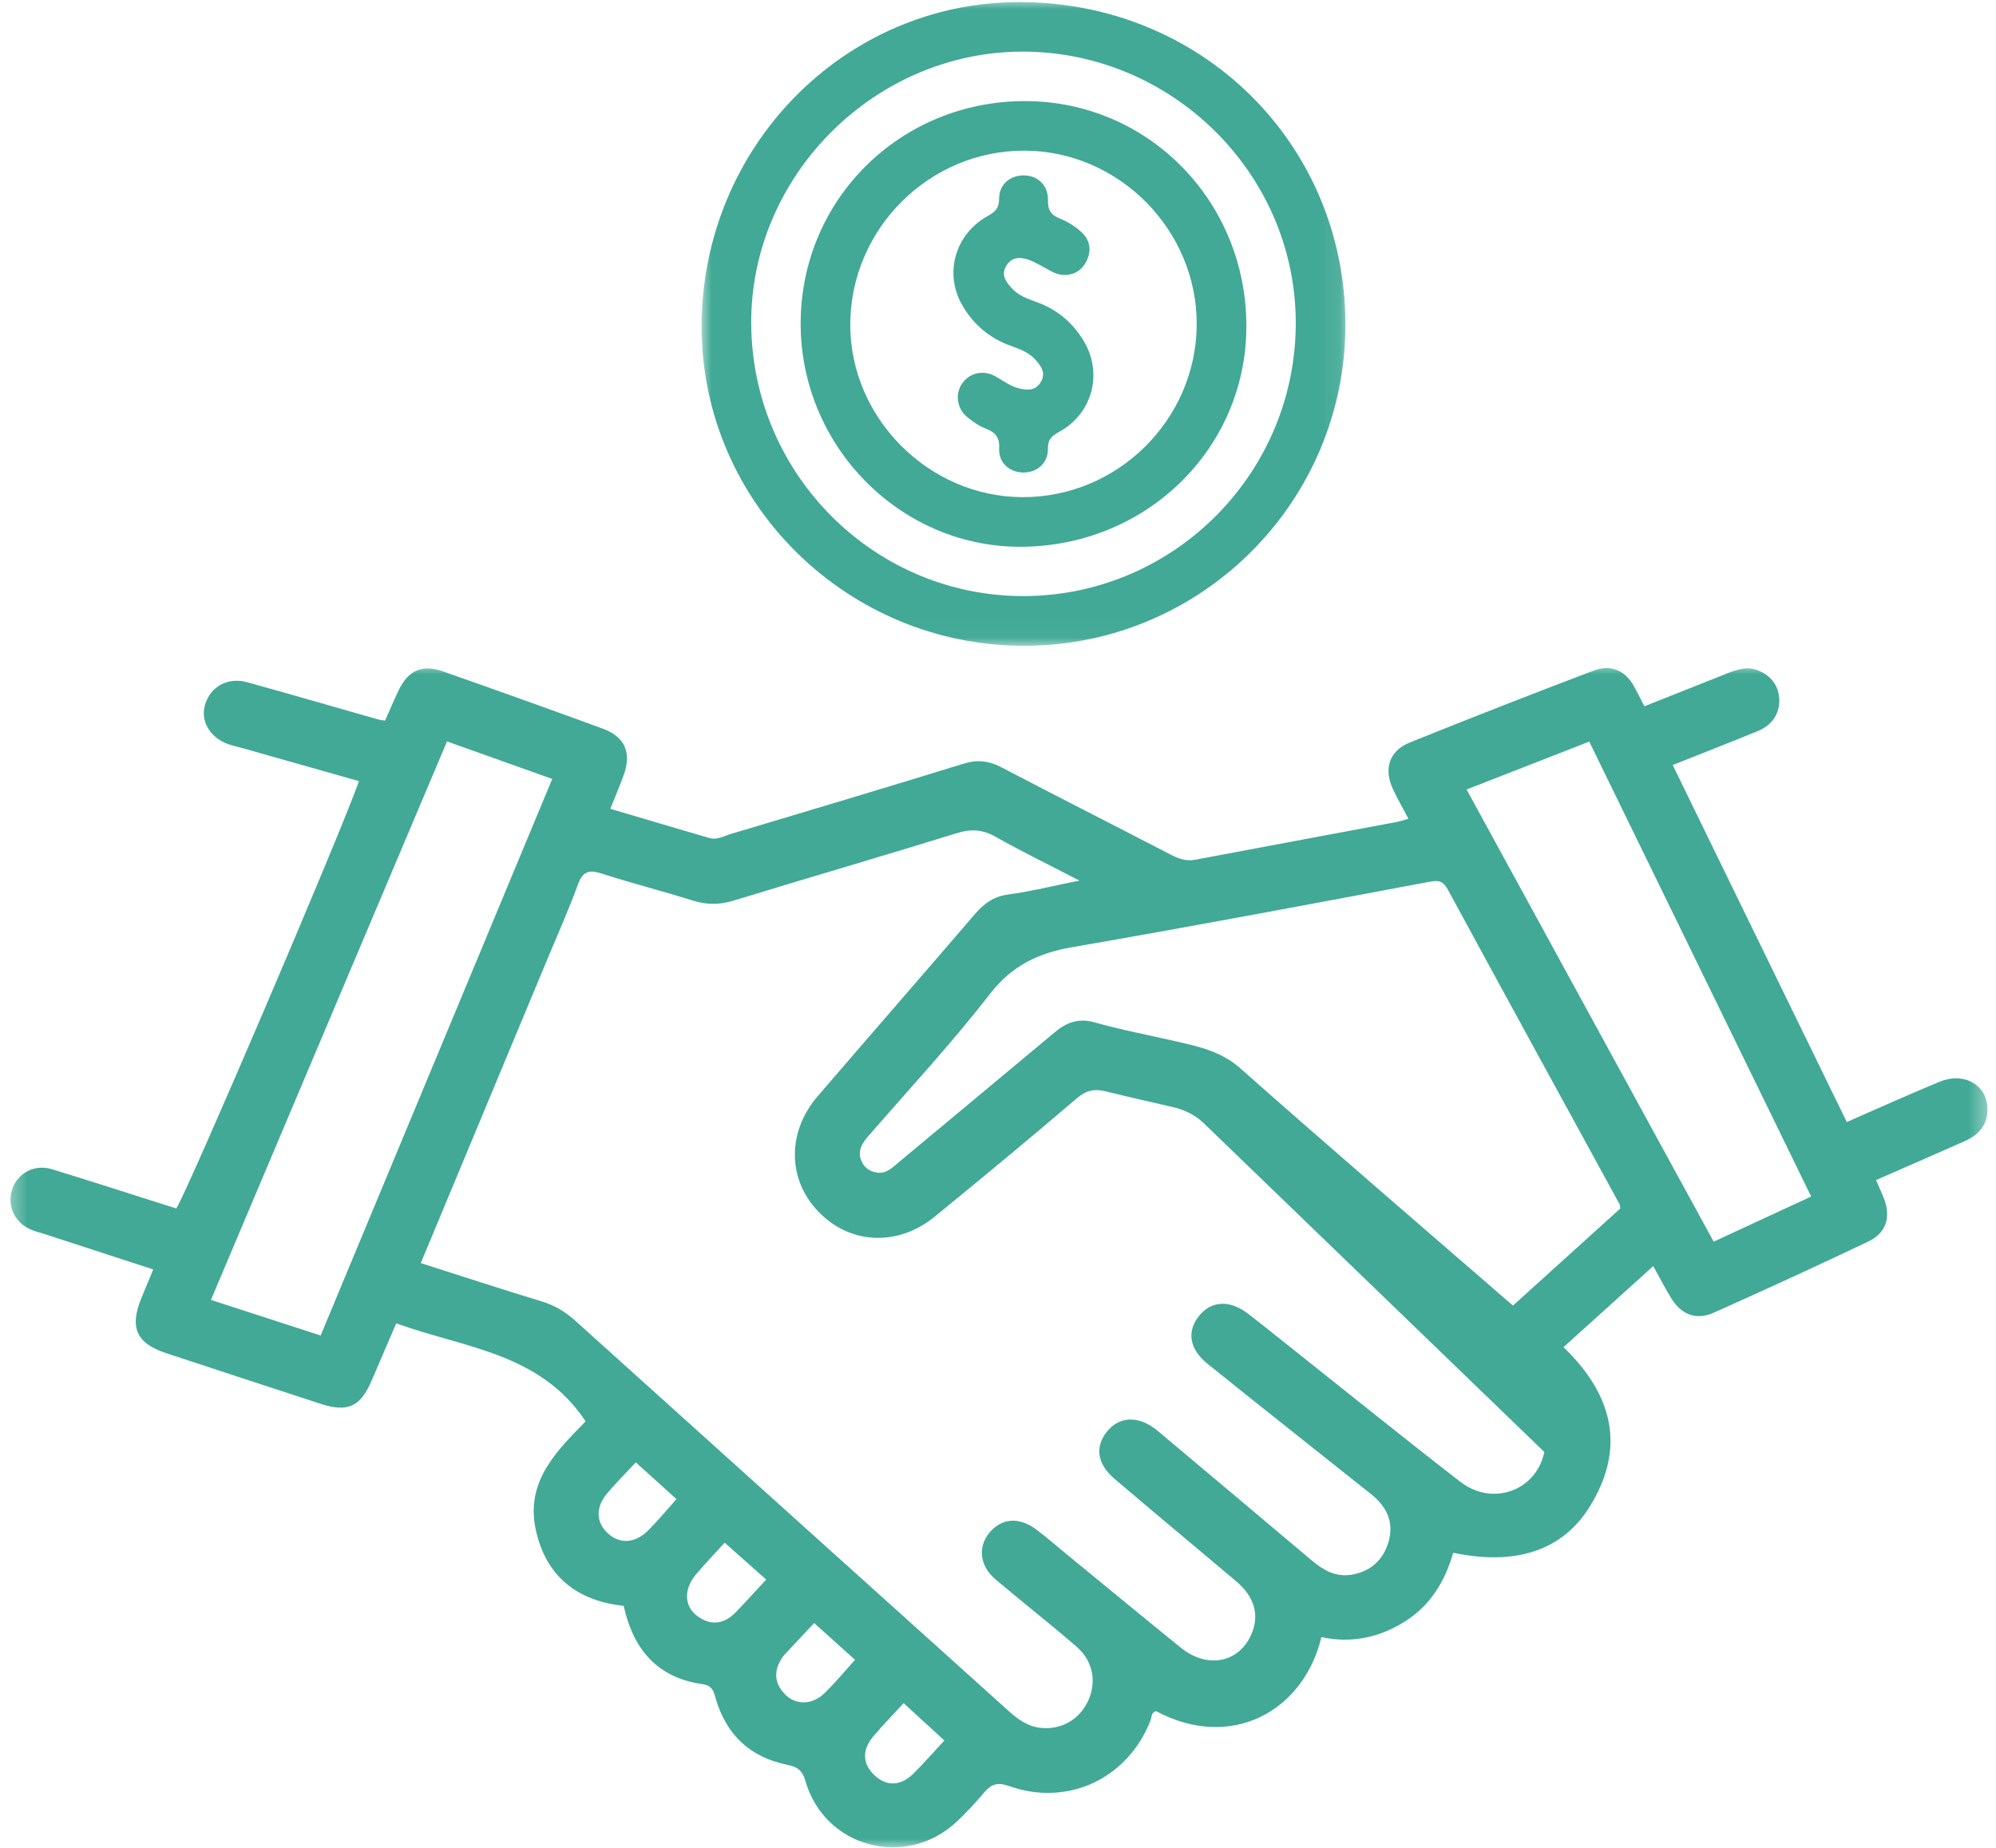
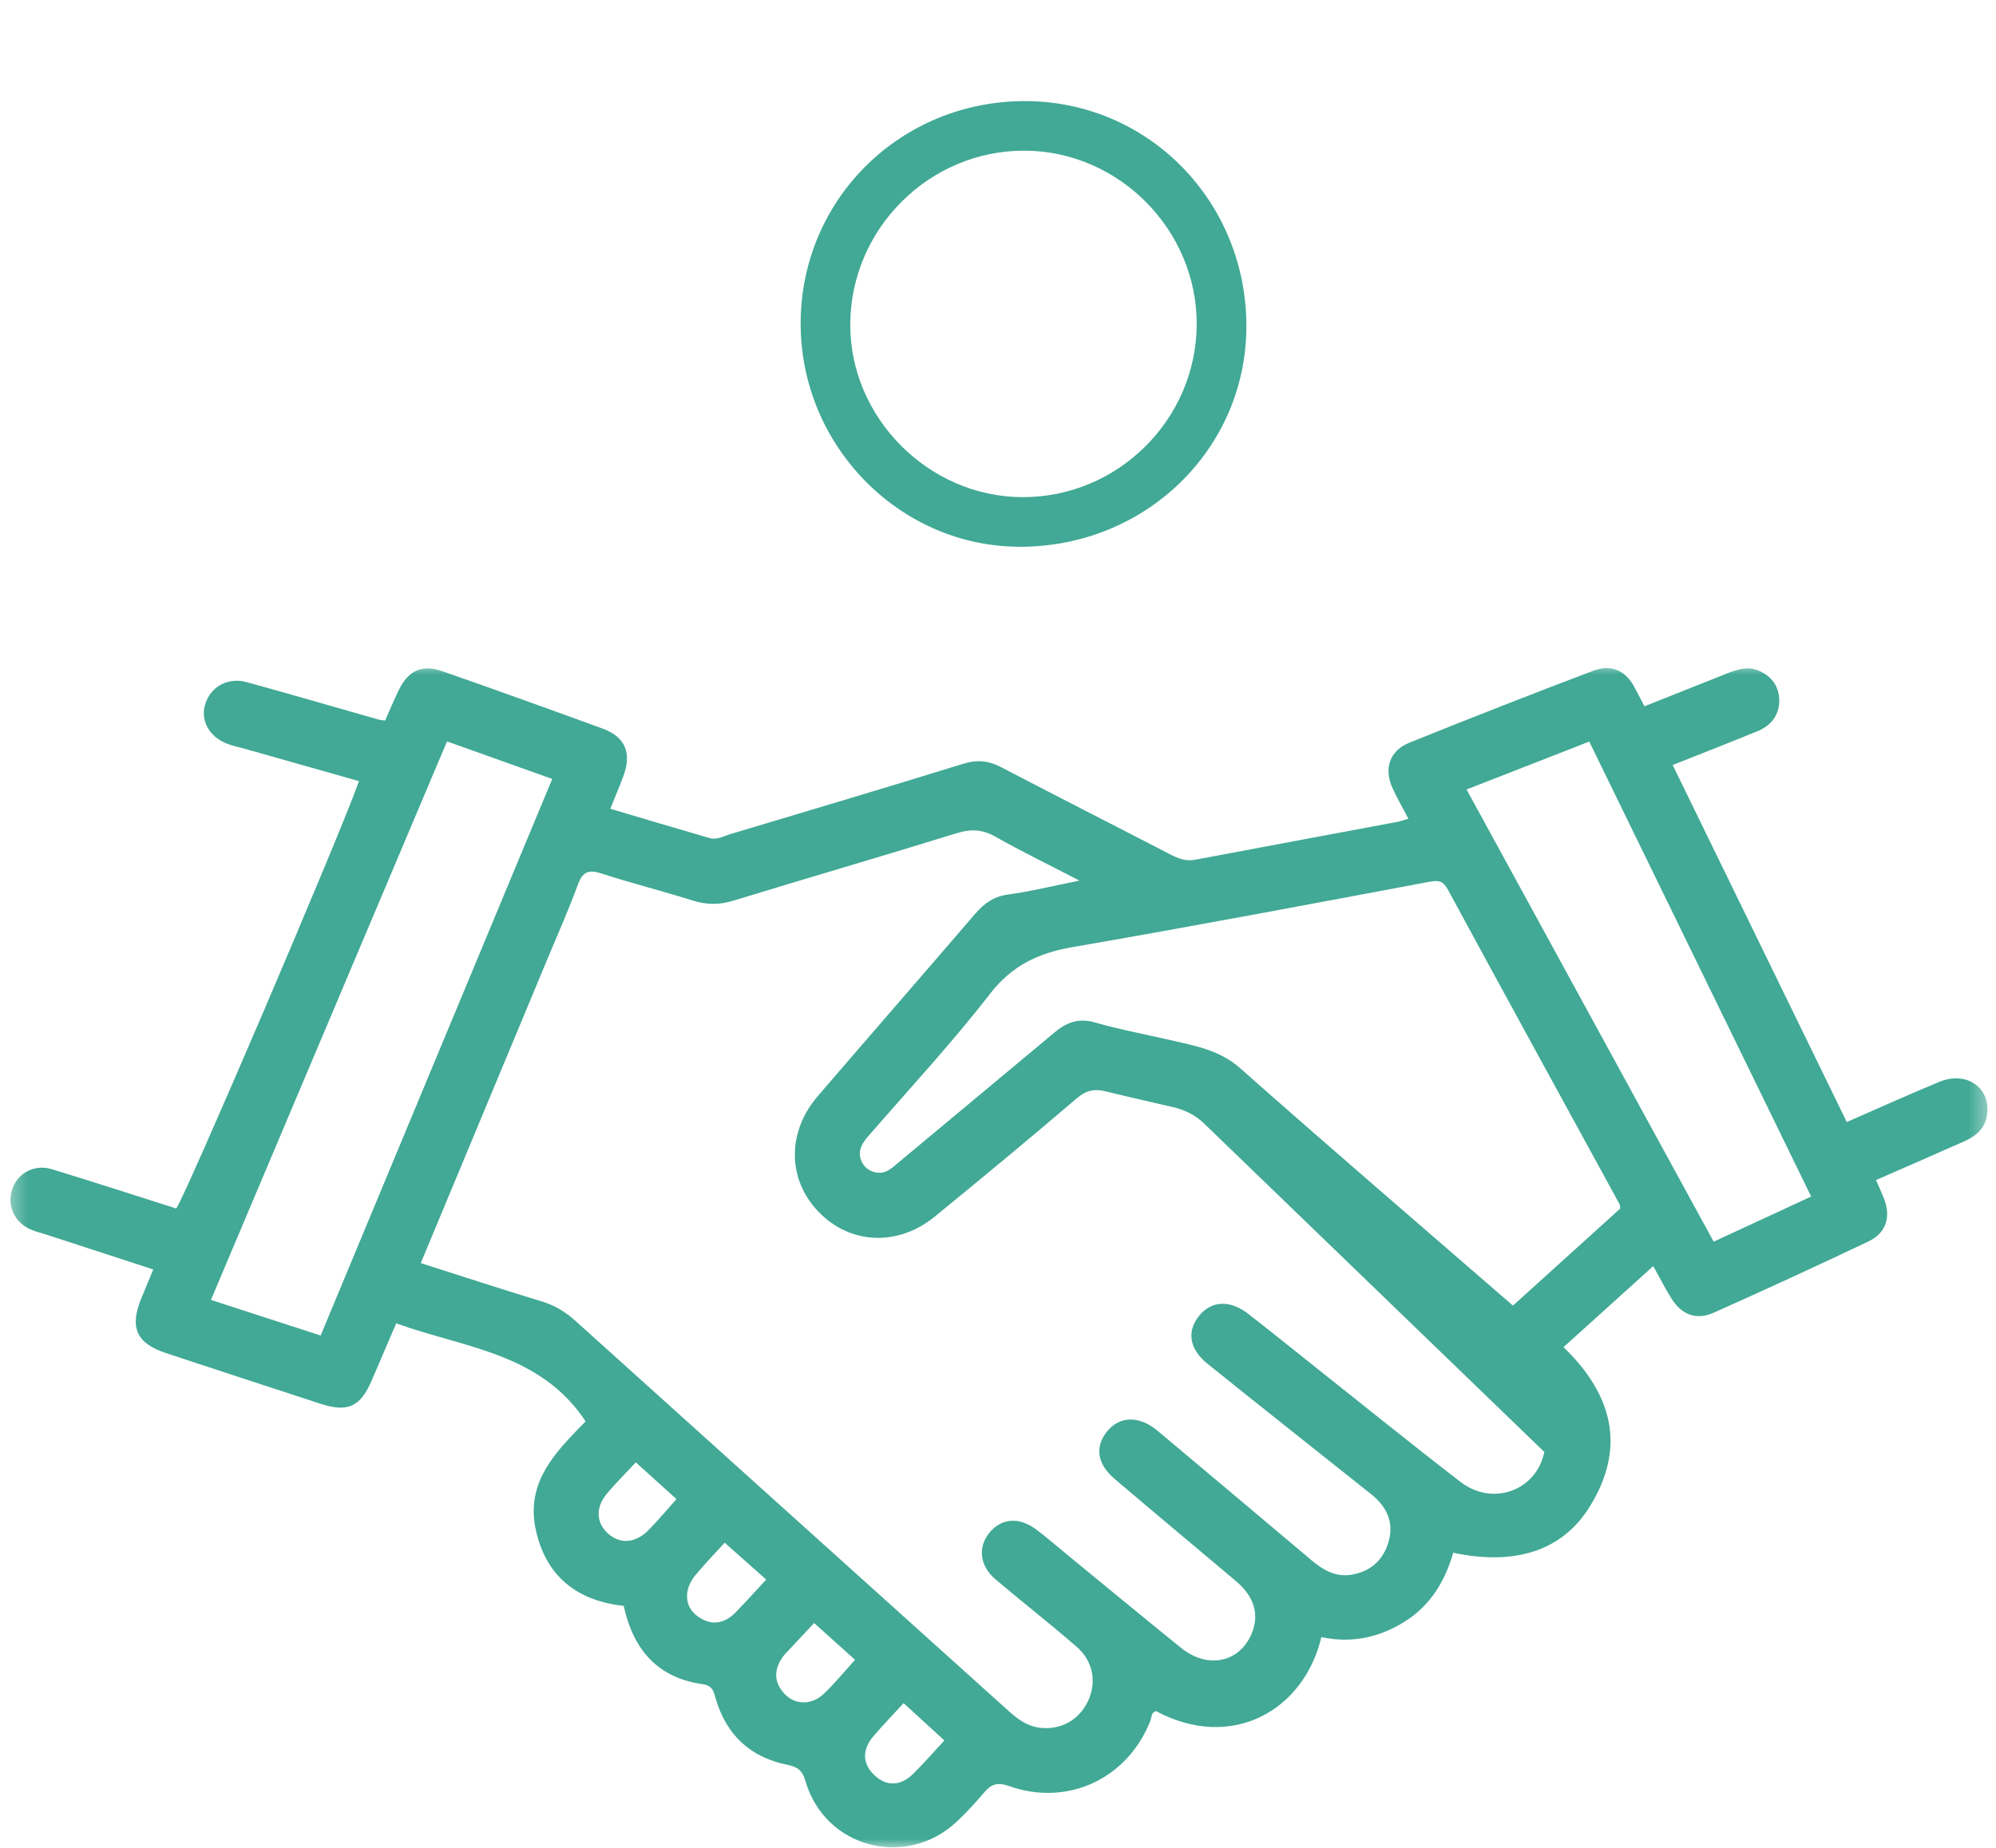
<svg xmlns="http://www.w3.org/2000/svg" width="108" height="100" viewBox="0 0 108 100" fill="none">
  <mask id="mask0_121_869" style="mask-type:luminance" maskUnits="userSpaceOnUse" x="0" y="35" width="108" height="65">
    <path d="M0.387 35.907H107.613V100H0.387V35.907Z" fill="white" />
  </mask>
  <g mask="url(#mask0_121_869)">
    <path d="M34.401 79.138C33.827 79.757 33.323 80.26 32.864 80.801C32.214 81.558 32.241 82.386 32.891 82.982C33.539 83.57 34.368 83.529 35.074 82.82C35.598 82.292 36.076 81.715 36.603 81.126C35.873 80.463 35.166 79.828 34.401 79.138ZM48.893 92.169C48.308 92.804 47.767 93.366 47.26 93.957C46.662 94.66 46.631 95.415 47.304 96.061C47.981 96.703 48.742 96.645 49.401 96.002C49.979 95.438 50.507 94.823 51.098 94.188C50.34 93.494 49.635 92.848 48.893 92.169ZM44.052 87.834C43.517 88.406 43.05 88.899 42.588 89.396C42.517 89.473 42.439 89.548 42.374 89.636C41.871 90.336 41.848 91.033 42.459 91.675C43.024 92.274 43.926 92.284 44.576 91.662C45.165 91.104 45.681 90.468 46.266 89.825C45.495 89.133 44.809 88.513 44.052 87.834ZM41.458 85.481C40.653 84.768 39.944 84.139 39.21 83.485C38.632 84.125 38.108 84.663 37.63 85.237C37.005 85.995 37.019 86.9 37.688 87.422C38.405 87.982 39.142 87.928 39.791 87.269C40.336 86.711 40.856 86.129 41.458 85.481ZM79.354 42.725C83.841 50.938 88.275 59.056 92.724 67.195C94.509 66.37 96.237 65.572 97.999 64.753C93.961 56.48 89.982 48.319 85.992 40.132C83.717 41.021 81.589 41.853 79.354 42.725ZM24.187 40.123C19.906 50.252 15.667 60.283 11.413 70.347C13.469 71.012 15.392 71.638 17.35 72.274C21.55 62.174 25.708 52.186 29.881 42.154C27.913 41.451 26.104 40.805 24.187 40.123ZM87.669 65.403C87.652 65.298 87.659 65.221 87.629 65.162C84.528 59.486 81.417 53.816 78.333 48.128C78.066 47.638 77.802 47.635 77.305 47.726C70.877 48.933 64.45 50.147 58.006 51.259C56.166 51.581 54.753 52.254 53.563 53.789C51.501 56.45 49.201 58.928 46.99 61.474C46.662 61.849 46.419 62.228 46.57 62.725C46.696 63.132 47.014 63.388 47.426 63.455C47.941 63.543 48.285 63.189 48.64 62.891C51.449 60.547 54.266 58.211 57.07 55.865C57.715 55.324 58.361 55.083 59.236 55.33C60.677 55.737 62.155 56.014 63.616 56.352C64.863 56.639 66.067 56.889 67.111 57.815C71.967 62.117 76.894 66.344 81.863 70.655C83.807 68.896 85.745 67.145 87.669 65.403ZM65.069 60.721C64.589 60.301 64.075 60.054 63.477 59.916C62.259 59.635 61.039 59.358 59.825 59.06C59.23 58.911 58.773 59.002 58.269 59.432C55.734 61.599 53.16 63.73 50.577 65.839C48.568 67.483 45.968 67.344 44.268 65.556C42.605 63.81 42.58 61.262 44.244 59.324C47.075 56.031 49.928 52.754 52.758 49.46C53.245 48.896 53.766 48.514 54.547 48.409C55.754 48.244 56.944 47.95 58.408 47.655C56.72 46.78 55.277 46.08 53.885 45.292C53.177 44.889 52.556 44.845 51.778 45.086C47.754 46.333 43.71 47.506 39.683 48.741C38.926 48.974 38.233 48.971 37.481 48.734C35.849 48.22 34.182 47.801 32.552 47.273C31.872 47.053 31.531 47.151 31.274 47.858C30.784 49.197 30.203 50.506 29.651 51.825C27.375 57.295 25.096 62.763 22.767 68.355C25.026 69.076 27.159 69.775 29.306 70.427C30.013 70.641 30.595 70.992 31.139 71.483C38.949 78.529 46.77 85.562 54.584 92.601C55.074 93.041 55.588 93.416 56.258 93.501C57.391 93.643 58.404 93.075 58.878 92.04C59.345 91.022 59.152 89.894 58.249 89.112C56.812 87.865 55.311 86.697 53.86 85.464C53.019 84.751 52.904 83.753 53.502 82.988C54.148 82.16 55.122 82.063 56.065 82.769C56.667 83.219 57.234 83.719 57.816 84.196C59.846 85.856 61.861 87.527 63.899 89.173C65.337 90.336 67.057 89.981 67.721 88.416C68.156 87.387 67.872 86.404 66.878 85.565C64.683 83.713 62.476 81.879 60.291 80.017C59.358 79.218 59.24 78.289 59.892 77.478C60.562 76.643 61.58 76.601 62.557 77.366C62.672 77.454 62.777 77.551 62.888 77.643C65.579 79.905 68.277 82.164 70.963 84.436C71.588 84.963 72.254 85.352 73.099 85.223C74.162 85.058 74.861 84.416 75.142 83.401C75.433 82.353 75.013 81.514 74.185 80.855C71.237 78.509 68.281 76.172 65.346 73.812C64.342 73.004 64.203 72.041 64.887 71.202C65.553 70.38 66.56 70.336 67.551 71.11C68.627 71.945 69.688 72.804 70.753 73.65C73.508 75.838 76.24 78.048 79.023 80.195C80.765 81.539 83.134 80.669 83.561 78.576M31.686 76.92C29.232 73.203 25.113 72.947 21.439 71.615C20.982 72.68 20.548 73.694 20.112 74.704C19.494 76.142 18.818 76.45 17.323 75.962C14.541 75.052 11.758 74.144 8.978 73.224C7.376 72.693 6.997 71.838 7.649 70.252C7.849 69.764 8.052 69.282 8.292 68.699C6.287 68.043 4.36 67.418 2.433 66.789C2.162 66.701 1.879 66.638 1.621 66.519C0.732 66.106 0.35 65.166 0.692 64.273C1.002 63.459 1.894 62.996 2.795 63.27C5.047 63.959 7.288 64.686 9.536 65.399C10.057 64.69 18.418 45.147 19.424 42.272C17.334 41.681 15.244 41.089 13.157 40.497C12.88 40.419 12.6 40.362 12.333 40.264C11.366 39.919 10.848 39.037 11.085 38.175C11.356 37.184 12.302 36.626 13.357 36.917C15.73 37.569 18.094 38.263 20.464 38.935C20.566 38.966 20.674 38.972 20.837 38.996C21.08 38.452 21.309 37.897 21.571 37.356C22.077 36.295 22.831 35.94 23.937 36.324C26.834 37.339 29.725 38.374 32.606 39.429C33.837 39.878 34.193 40.754 33.728 42.002C33.52 42.563 33.286 43.115 33.023 43.77C34.848 44.312 36.617 44.835 38.388 45.352C38.794 45.471 39.156 45.248 39.521 45.139C43.731 43.882 47.941 42.624 52.136 41.329C52.883 41.099 53.506 41.167 54.185 41.525C57.225 43.115 60.282 44.663 63.328 46.242C63.75 46.459 64.163 46.623 64.653 46.529C68.312 45.839 71.967 45.16 75.625 44.474C75.794 44.44 75.96 44.379 76.207 44.308C75.913 43.744 75.609 43.222 75.358 42.675C74.861 41.603 75.179 40.629 76.265 40.19C79.578 38.854 82.901 37.552 86.239 36.288C87.145 35.946 87.933 36.264 88.42 37.154C88.588 37.464 88.747 37.782 88.977 38.222C90.466 37.63 91.942 37.045 93.42 36.456C93.995 36.223 94.58 36.037 95.186 36.305C95.872 36.605 96.267 37.163 96.274 37.901C96.278 38.685 95.838 39.263 95.114 39.561C93.596 40.186 92.068 40.778 90.506 41.4C93.647 47.841 96.761 54.225 99.926 60.721C101.614 59.983 103.26 59.239 104.927 58.549C106.388 57.945 107.696 58.84 107.523 60.283C107.432 61.052 106.925 61.481 106.275 61.769C104.711 62.465 103.138 63.145 101.508 63.862C101.654 64.199 101.799 64.51 101.927 64.832C102.329 65.839 102.073 66.718 101.096 67.185C98.323 68.504 95.53 69.785 92.728 71.039C91.781 71.462 90.979 71.148 90.428 70.255C90.107 69.741 89.833 69.196 89.454 68.517C87.828 69.988 86.245 71.418 84.599 72.903C87.237 75.448 88.021 78.329 86.002 81.558C84.524 83.929 81.975 84.737 78.631 84.03C78.192 85.562 77.4 86.884 76.001 87.76C74.611 88.632 73.11 88.94 71.497 88.595C70.56 92.555 66.665 94.796 62.55 92.601C62.28 92.676 62.32 92.93 62.245 93.123C61.016 96.25 57.779 97.782 54.611 96.659C53.972 96.432 53.638 96.547 53.248 97.007C52.785 97.551 52.298 98.086 51.774 98.576C49.029 101.156 44.637 100.006 43.585 96.396C43.41 95.786 43.132 95.614 42.597 95.505C40.59 95.096 39.301 93.889 38.726 91.922C38.618 91.553 38.561 91.219 38.023 91.144C35.585 90.802 34.27 89.282 33.746 86.904C31.22 86.634 29.519 85.298 28.981 82.742C28.434 80.128 30.168 78.482 31.686 76.92Z" fill="#41A995" />
  </g>
  <mask id="mask1_121_869" style="mask-type:luminance" maskUnits="userSpaceOnUse" x="37" y="0" width="36" height="35">
-     <path d="M37.892 0H72.909V34.969H37.892V0Z" fill="white" />
-   </mask>
+     </mask>
  <g mask="url(#mask1_121_869)">
    <path d="M40.647 17.543C40.708 25.715 47.365 32.319 55.48 32.258C63.616 32.193 70.185 25.499 70.111 17.347C70.04 9.327 63.352 2.767 55.284 2.794C47.27 2.825 40.586 9.56 40.647 17.543ZM72.799 17.519C72.825 27.102 65.065 34.912 55.477 34.95C45.861 34.983 37.982 27.23 37.963 17.709C37.946 8.014 45.624 0.137 55.114 0.112C64.989 0.089 72.768 7.748 72.799 17.519Z" fill="#41A995" />
  </g>
  <path d="M55.307 26.904C60.454 26.929 64.704 22.738 64.751 17.603C64.799 12.481 60.569 8.18 55.456 8.153C50.296 8.128 46.029 12.365 46.006 17.542C45.985 22.601 50.235 26.881 55.307 26.904ZM43.322 17.485C43.339 10.776 48.731 5.455 55.487 5.471C62.155 5.488 67.463 10.921 67.439 17.697C67.415 24.329 61.951 29.617 55.148 29.589C48.646 29.562 43.308 24.095 43.322 17.485Z" fill="#41A995" />
-   <path d="M55.345 9.492C56.129 9.475 56.72 10.006 56.704 10.841C56.693 11.369 56.859 11.635 57.347 11.828C57.752 11.987 58.148 12.235 58.475 12.525C59.027 13.011 59.087 13.634 58.716 14.259C58.357 14.864 57.624 15.044 56.961 14.722C56.515 14.502 56.095 14.208 55.628 14.049C55.202 13.904 54.736 13.9 54.449 14.384C54.158 14.871 54.414 15.229 54.722 15.575C55.087 15.988 55.588 16.166 56.085 16.346C57.173 16.738 58.016 17.431 58.618 18.418C59.693 20.173 59.131 22.364 57.319 23.365C56.924 23.585 56.693 23.761 56.701 24.274C56.714 25.062 56.122 25.572 55.372 25.57C54.621 25.566 54.022 25.042 54.063 24.261C54.097 23.629 53.827 23.385 53.309 23.182C52.954 23.044 52.623 22.807 52.325 22.563C51.774 22.11 51.673 21.316 52.055 20.762C52.45 20.186 53.177 20.001 53.827 20.349C54.265 20.586 54.665 20.911 55.158 21.025C55.601 21.13 56.051 21.144 56.328 20.653C56.582 20.196 56.362 19.859 56.081 19.527C55.724 19.104 55.233 18.905 54.733 18.729C53.579 18.326 52.697 17.594 52.085 16.548C51.067 14.82 51.659 12.673 53.462 11.679C53.881 11.449 54.06 11.237 54.06 10.746C54.063 10.002 54.628 9.509 55.345 9.492Z" fill="#41A995" />
</svg>